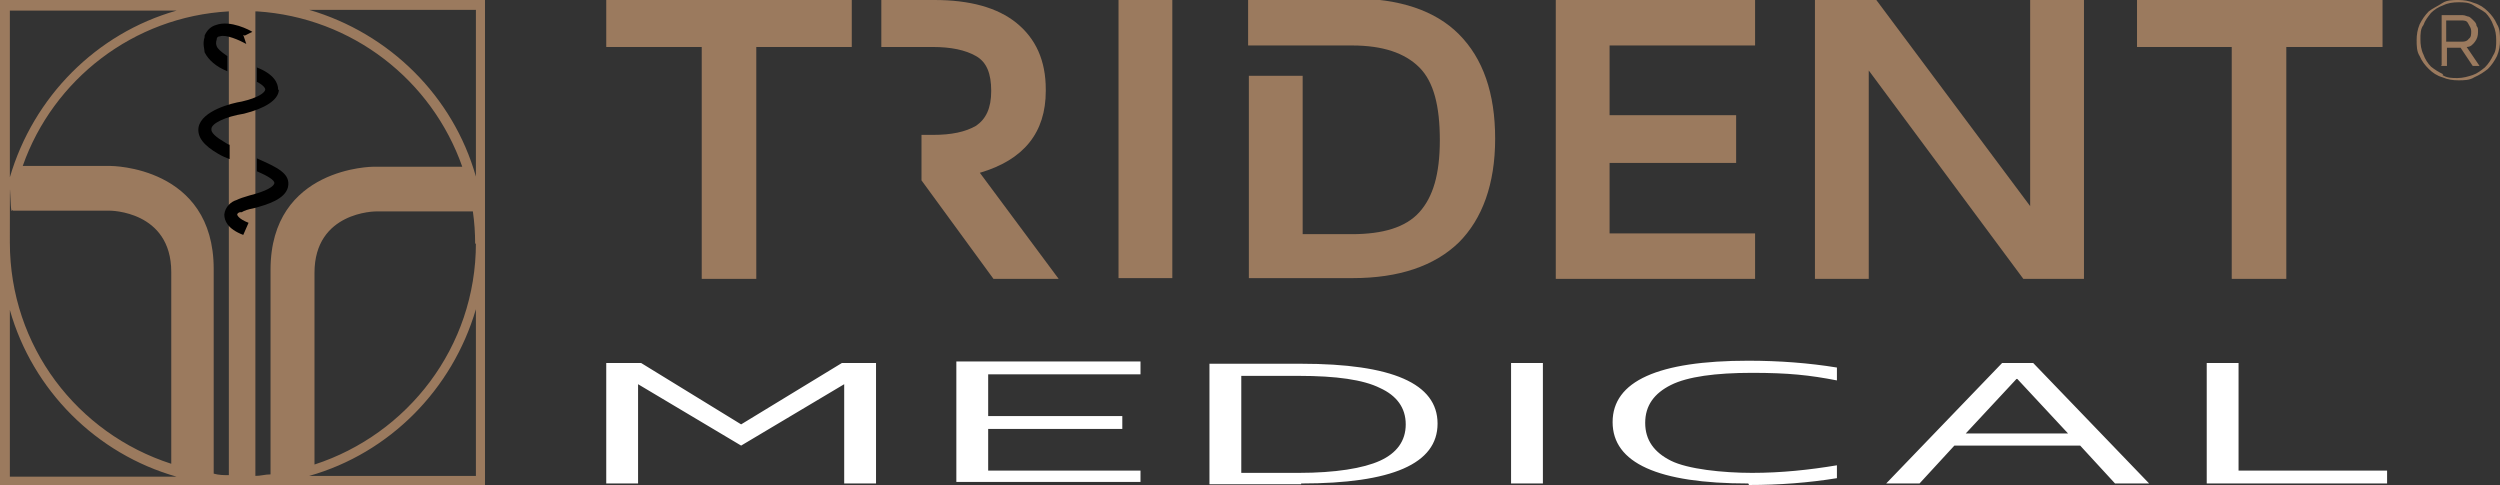
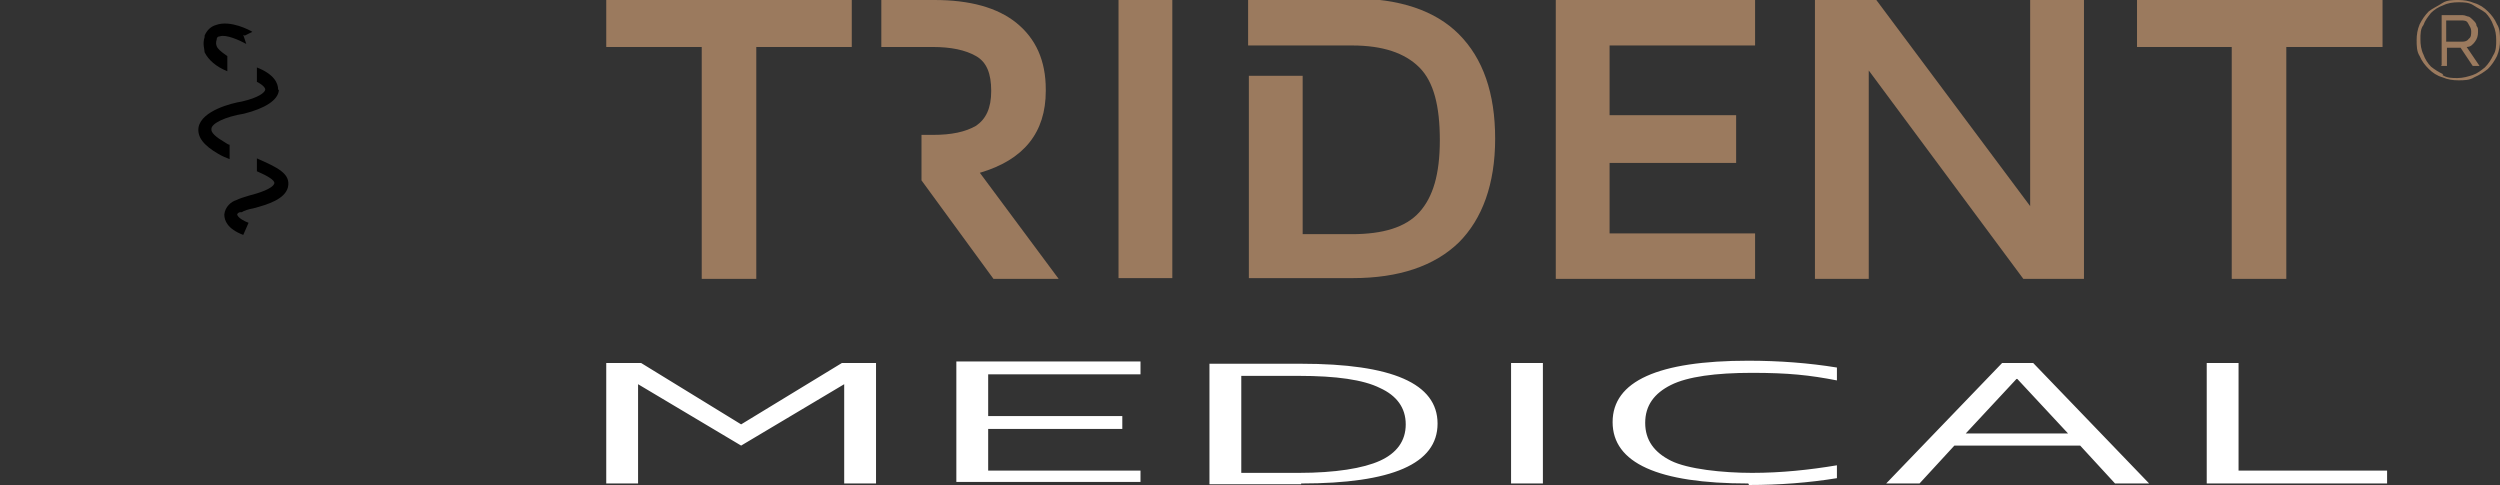
<svg xmlns="http://www.w3.org/2000/svg" id="Ebene_1" data-name="Ebene 1" version="1.1" viewBox="0 0 329.9 64">
  <rect x="0" y="0" width="329.9" height="64" fill="#333333" stroke="none" />
  <defs>
    <style>
      .cls-1 {
        fill: #9b7a5e;
      }

      .cls-1, .cls-2, .cls-3 {
        stroke-width: 0px;
      }

      .cls-2 {
        fill: #000;
      }

      .cls-3 {
        fill: #fff;
      }
    </style>
  </defs>
  <path class="cls-3" d="M84.2,63.8v-13.1l13.6,8.1,13.6-8.1v13.1h4.2v-15.9h-4.5l-13.3,8.1-13.2-8.1h-4.6v15.9h4.2ZM150.5,63.8v-1.7h-20.1v-5.5h17.7v-1.7h-17.7v-5.5h20.1v-1.7h-24.3v15.9h24.3ZM171.7,63.8c12,0,18-2.6,18-7.9s-6-7.9-18-7.9h-12.1v15.9h12.1ZM163.8,49.6h7.6c4.9,0,8.5.5,10.7,1.6,2.2,1,3.4,2.6,3.4,4.8s-1.2,3.8-3.4,4.8-5.9,1.6-10.7,1.6h-7.6v-12.7ZM203.6,47.9h-4.2v15.9h4.2v-15.9ZM230.8,64h0c4,0,7.9-.3,11.6-.9v-1.7c-3.6.6-7.3,1-11.2,1s-8.5-.5-10.7-1.6-3.4-2.7-3.4-5,1.2-3.9,3.4-5,5.9-1.6,10.7-1.6,7.6.3,11.2,1v-1.7c-3.7-.6-7.6-.9-11.7-.9-11.9,0-17.9,2.7-17.9,8.1s6,8.1,17.9,8.1M253.3,63.8l4.6-5h16.6l4.6,5h4.5l-15.3-15.9h-4.1l-15.3,15.9h4.5,0ZM266.2,50l6.7,7.2h-13.5l6.7-7.2h0ZM315,63.8v-1.7h-19.6v-14.2h-4.2v15.9h23.8Z" />
  <polygon class="cls-1" points="282 0 282 6.2 294.5 6.2 294.5 36.8 301.7 36.8 301.7 6.2 314.4 6.2 314.4 0 282 0" />
  <polygon class="cls-1" points="205.3 36.8 231.6 36.8 231.6 30.8 212.4 30.8 212.4 21.5 229.1 21.5 229.1 15.2 212.4 15.2 212.4 6 231.6 6 231.6 0 205.3 0 205.3 36.8" />
  <rect class="cls-1" x="147.6" y="0" width="7.1" height="36.7" />
  <polygon class="cls-1" points="267.9 27.2 247.6 0 239.5 0 239.5 36.8 246.6 36.8 246.6 9.3 267 36.8 275 36.8 275 0 267.9 0 267.9 27.2" />
  <polygon class="cls-1" points="80 6.2 92.6 6.2 92.6 36.8 99.8 36.8 99.8 6.2 112.4 6.2 112.4 0 80 0 80 6.2" />
  <path class="cls-1" d="M138,11.8c0-3.8-1.3-6.7-3.9-8.8C131.6,1,128,0,123.3,0h-7v6.2h6.8c2.4,0,4.3.4,5.7,1.2,1.4.8,2,2.3,2,4.6s-.7,3.7-2,4.6c-1.4.8-3.2,1.2-5.7,1.2h-1.5v6h0l9.5,13h8.6l-10.4-14c5.8-1.7,8.7-5.3,8.7-10.8" />
  <path class="cls-1" d="M178.4,0h-13.7v6h13.7c4.1,0,7,1,8.9,2.9s2.7,5.1,2.7,9.6-.9,7.5-2.7,9.5-4.8,2.9-8.9,2.9h-6.5V10h-7.1v26.7h13.7c6.1,0,10.8-1.6,14-4.7,3.1-3.1,4.8-7.7,4.8-13.7s-1.6-10.6-4.8-13.8c-3.1-3.1-7.8-4.7-14-4.7" />
  <path class="cls-1" d="M326.5,10.2c.7-.3,1.3-.7,1.8-1.1.5-.5.9-1.1,1.2-1.7.3-.7.4-1.4.4-2.1s0-1.5-.4-2.1c-.3-.7-.7-1.2-1.2-1.7s-1.1-.9-1.8-1.1c-.7-.3-1.4-.4-2.1-.4s-1.5,0-2.1.4-1.3.7-1.8,1.1c-.5.5-.9,1.1-1.2,1.7-.3.7-.4,1.4-.4,2.1s0,1.5.4,2.1c.3.7.7,1.2,1.2,1.7s1.1.9,1.8,1.1c.7.3,1.4.4,2.1.4s1.5,0,2.1-.4M322.4,9.8c-.6-.3-1.1-.6-1.6-1-.4-.4-.8-1-1-1.6-.3-.6-.4-1.3-.4-2s0-1.4.4-1.9c.2-.6.6-1.1,1-1.6.4-.4,1-.8,1.6-1,.6-.3,1.3-.4,2-.4s1.4,0,2,.4,1.1.6,1.6,1c.4.4.8,1,1,1.6.3.6.4,1.3.4,2s0,1.4-.4,2c-.3.6-.6,1.1-1.1,1.6-.5.4-1,.8-1.6,1s-1.3.4-2,.4-1.4,0-2-.4M322.1,8.7h.8v-2.4h1.8l1.6,2.4h.9l-1.7-2.5c.5,0,.8-.3,1.1-.7.3-.4.4-.8.4-1.3s0-.5-.2-.8c0-.3-.2-.5-.4-.7s-.4-.4-.6-.5c-.2,0-.5-.2-.8-.2h-2.8v6.6h0ZM322.8,5.5v-2.8h2c.4,0,.7,0,.9.4s.4.6.4,1,0,.8-.3,1c-.2.3-.5.4-.9.4h-2,0Z" />
-   <path class="cls-1" d="M64,32.1h0V0H0v64h64v-32h0ZM1.7,27.8h12.8s8.1,0,8.1,8.1v25.3C10.2,57.2,1.3,45.7,1.3,32s0-2.8.3-4.3M1.3,40.9c3,10.6,11.4,19,22,22H1.3v-22ZM23.3,1.4C12.7,4.4,4.4,12.8,1.3,23.4V1.4h22ZM30.2,62.7c-.7,0-1.3,0-2-.2v-27c0-13.6-13.6-13.6-13.6-13.6H3C7,10.5,17.6,2.2,30.2,1.5v61.4h0ZM33.9,1.5c12.6.8,23.1,9.1,27.1,20.5h-11.7s-13.6,0-13.6,13.6v27c-.7,0-1.3.2-2,.2V1.5h0ZM62.8,23.3c-3-10.6-11.4-18.9-22-22h22v22ZM62.8,32.1c0,13.7-9,25.2-21.3,29.2v-25.3c0-8.1,8.1-8.1,8.1-8.1h12.8c.2,1.4.3,2.8.3,4.3h0ZM62.8,62.8h-22c10.6-3,18.9-11.4,22-22v22Z" />
  <path class="cls-2" d="M32.3,4.7l1-.5c-.3-.2-2.9-1.6-4.8-.9-.7.2-1.2.7-1.5,1.4h0v.2c-.3.9,0,1.6,0,2,.5,1,1.5,1.9,3,2.5v-2c-.9-.6-1.3-1-1.4-1.3-.2-.5,0-.8,0-.9h0c0-.3.2-.4.4-.4.8-.3,2.6.5,3.5,1l-.4-1.2h0ZM36.7,11.8c0-.8-.5-2-2.8-2.9v1.9c.8.4,1.1.8,1.1,1,0,.4-.9,1.1-3.1,1.6-1.3.2-5.3,1.2-5.7,3.4-.2,1.3.7,2.4,2.6,3.5h0c.5.3,1,.5,1.5.7v-1.9c-.2,0-.4-.2-.6-.3-1.2-.7-1.9-1.3-1.8-1.8,0-.7,1.8-1.6,4.3-2,2.8-.7,4.5-1.8,4.6-3.1M33.9,20.7v1.9c1.4.6,2.4,1.2,2.3,1.6-.2.7-2.1,1.3-3.3,1.6-.7.2-1.3.4-1.7.6-.7.2-1.5.9-1.6,1.9,0,.8.4,1.9,2.5,2.7l.7-1.6c-1.3-.5-1.5-1-1.5-1.1s.2-.3.4-.3h.2c.3-.2.9-.4,1.5-.5,1.9-.5,4.2-1.2,4.6-2.8.4-1.8-1.4-2.6-4.1-3.8" />
</svg>